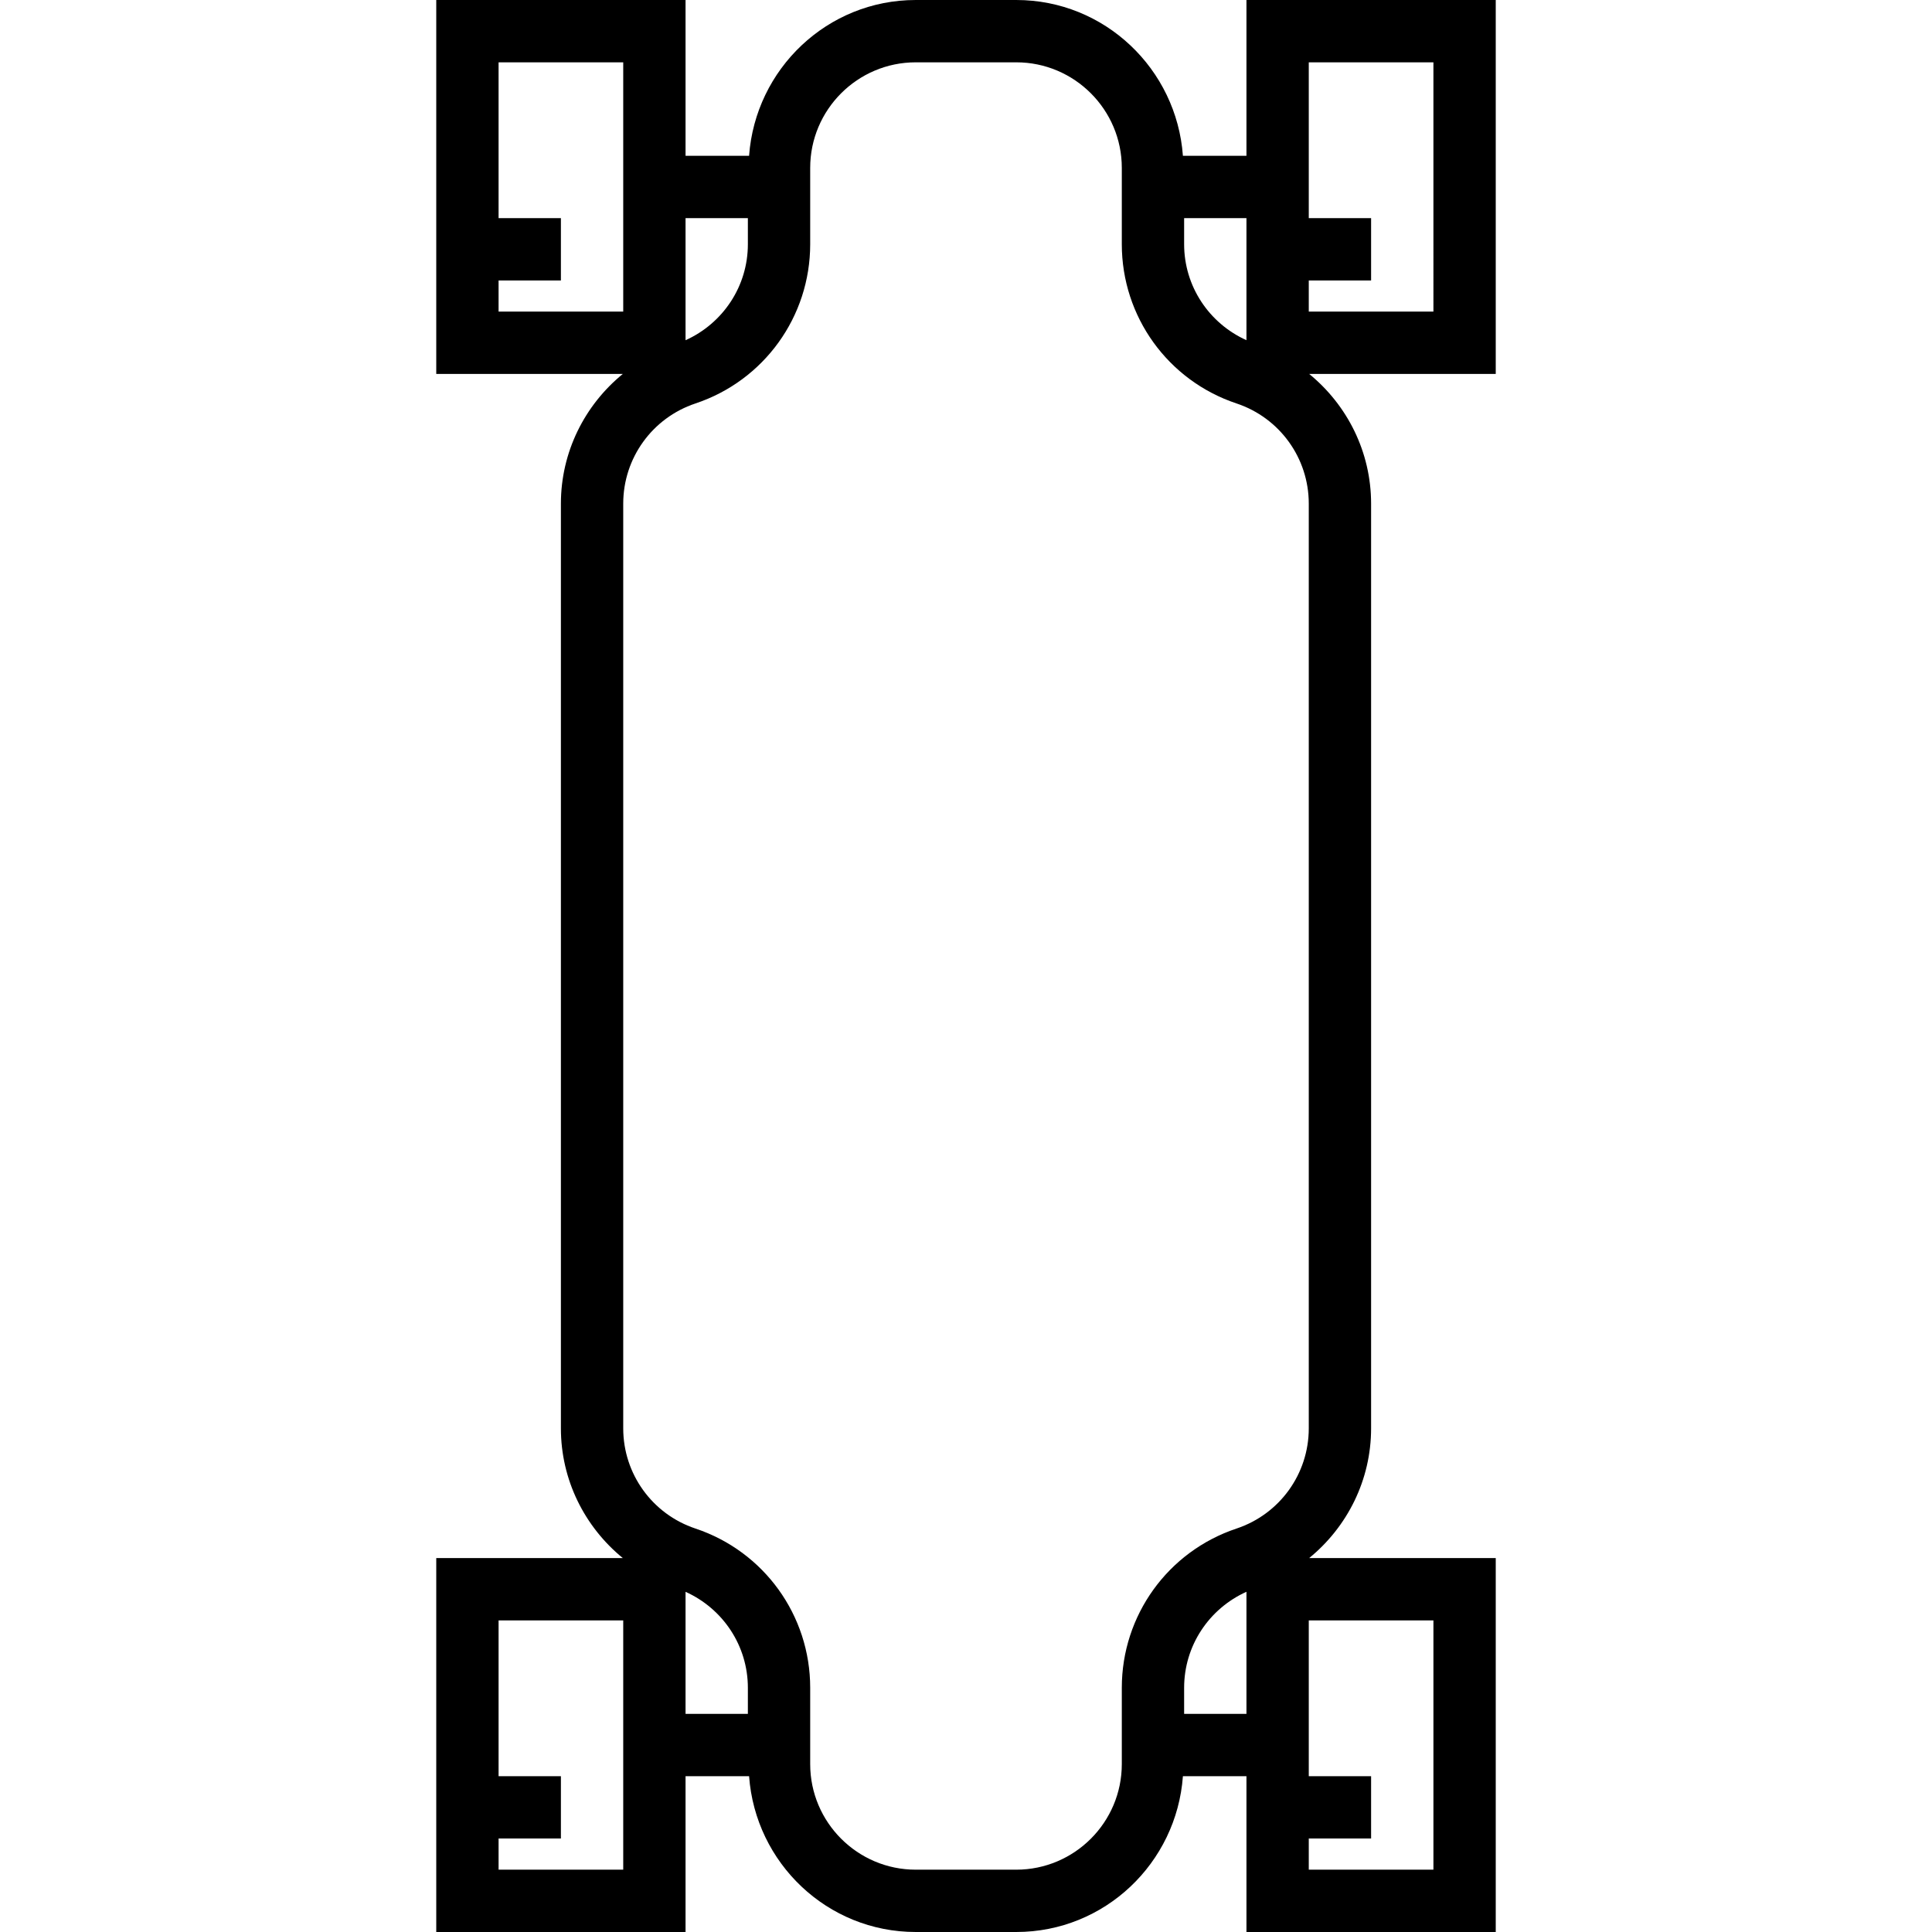
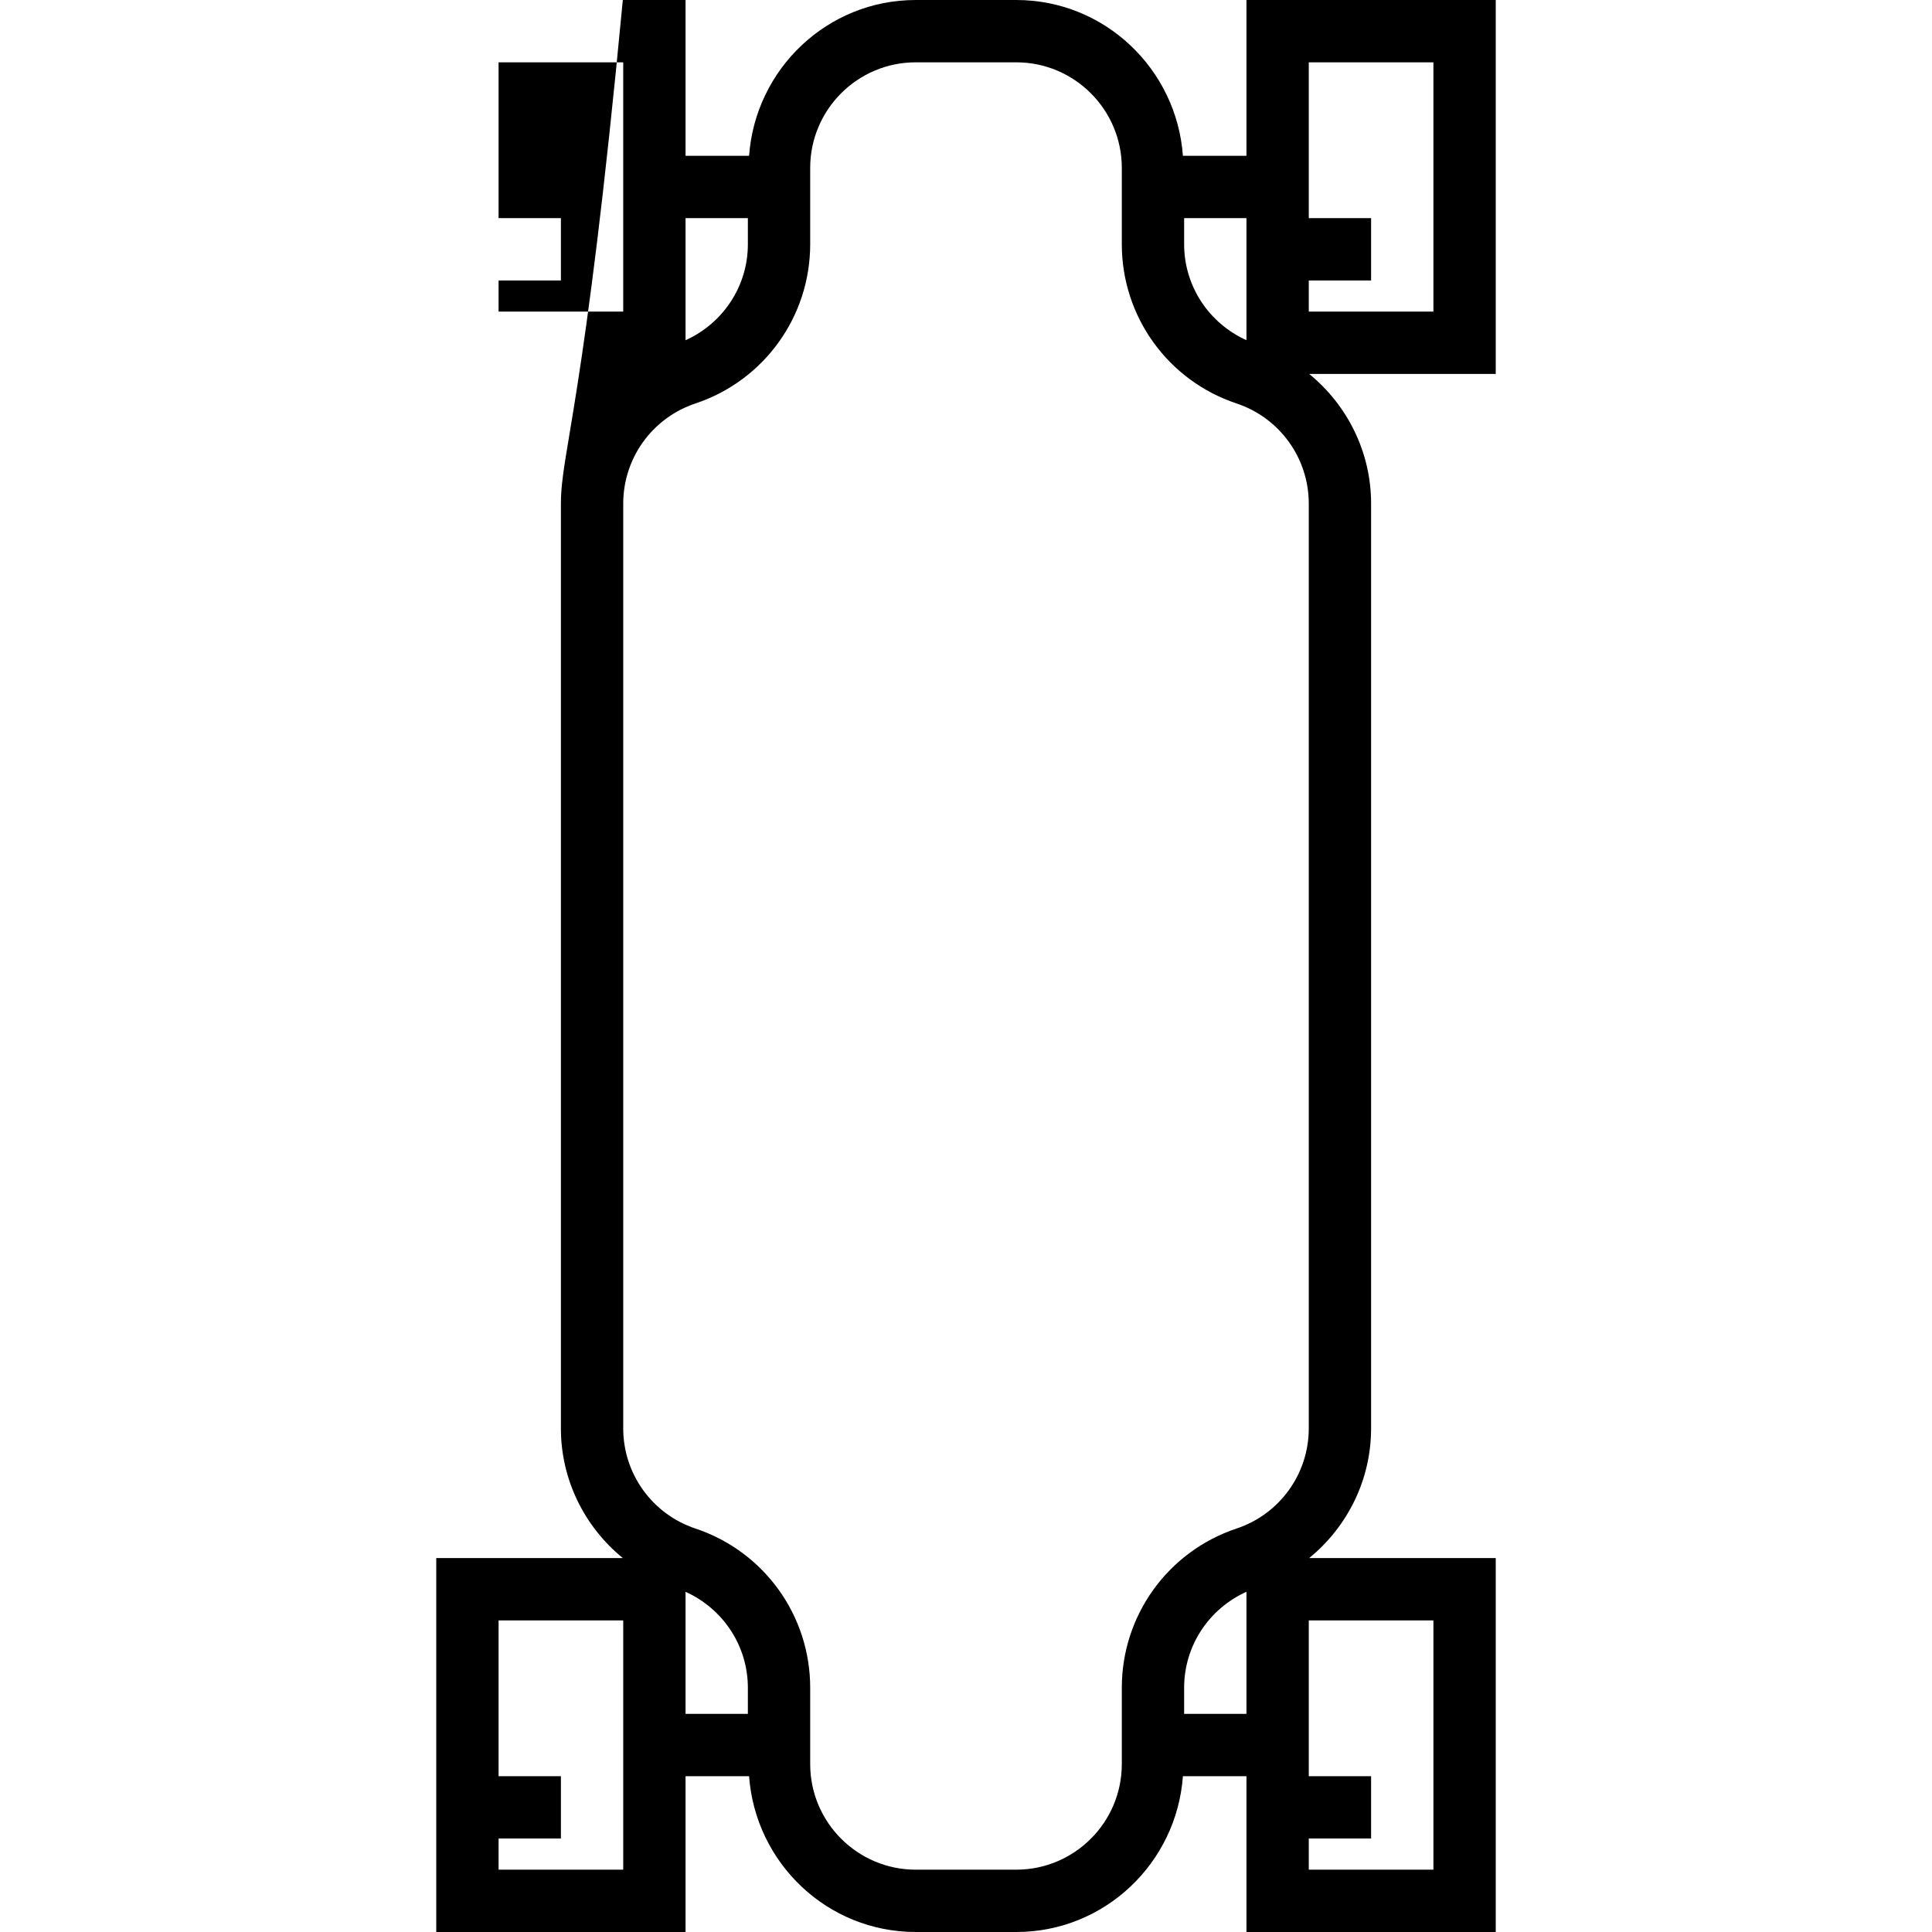
<svg xmlns="http://www.w3.org/2000/svg" version="1.1" id="Layer_1" x="0px" y="0px" viewBox="0 0 496 496" style="enable-background:new 0 0 496 496;" xml:space="preserve">
  <g>
    <g>
-       <path d="M384,0h-64v40h-16.312c-1.624-22.296-20.08-40-42.784-40h-25.808c-22.704,0-41.16,17.704-42.784,40H176V0h-64v96h47.896    C150.08,104.016,144,116.072,144,129.296v237.408c0,13.224,6.08,25.28,15.896,33.296H112v96h64v-40h16.312    c1.624,22.296,20.08,40,42.784,40h25.808c22.704,0,41.16-17.704,42.784-40H320v40h64v-96h-47.896    C345.92,391.984,352,379.928,352,366.704V129.296c0-13.224-6.08-25.28-15.896-33.296H384V0z M304,56h16v31.336    c-9.648-4.352-16-13.888-16-24.64V56z M176,56h16v6.704c0,10.752-6.352,20.288-16,24.64V56z M128,80v-8h16V56h-16V16h32v64H128z     M160,480h-32v-8h16v-16h-16v-40h32V480z M192,440h-16v-31.336c9.648,4.352,16,13.888,16,24.64V440z M320,440h-16v-6.704    c0-10.752,6.352-20.288,16-24.64V440z M317.472,392.416C299.84,398.288,288,414.72,288,433.296v19.6    C288,467.84,275.84,480,260.904,480h-25.808C220.16,480,208,467.84,208,452.896v-19.6c0-18.576-11.84-35.008-29.472-40.88    C167.448,388.712,160,378.384,160,366.704V129.296c0-11.68,7.448-22.008,18.528-25.712C196.16,97.712,208,81.28,208,62.704v-19.6    C208,28.16,220.16,16,235.096,16h25.808C275.84,16,288,28.16,288,43.104v19.6c0,18.576,11.84,35.008,29.472,40.88    c11.08,3.704,18.528,14.032,18.528,25.712v237.408C336,378.384,328.552,388.712,317.472,392.416z M368,416v64h-32v-8h16v-16h-16    v-40H368z M368,80h-32v-8h16V56h-16V16h32V80z" />
+       <path d="M384,0h-64v40h-16.312c-1.624-22.296-20.08-40-42.784-40h-25.808c-22.704,0-41.16,17.704-42.784,40H176V0h-64h47.896    C150.08,104.016,144,116.072,144,129.296v237.408c0,13.224,6.08,25.28,15.896,33.296H112v96h64v-40h16.312    c1.624,22.296,20.08,40,42.784,40h25.808c22.704,0,41.16-17.704,42.784-40H320v40h64v-96h-47.896    C345.92,391.984,352,379.928,352,366.704V129.296c0-13.224-6.08-25.28-15.896-33.296H384V0z M304,56h16v31.336    c-9.648-4.352-16-13.888-16-24.64V56z M176,56h16v6.704c0,10.752-6.352,20.288-16,24.64V56z M128,80v-8h16V56h-16V16h32v64H128z     M160,480h-32v-8h16v-16h-16v-40h32V480z M192,440h-16v-31.336c9.648,4.352,16,13.888,16,24.64V440z M320,440h-16v-6.704    c0-10.752,6.352-20.288,16-24.64V440z M317.472,392.416C299.84,398.288,288,414.72,288,433.296v19.6    C288,467.84,275.84,480,260.904,480h-25.808C220.16,480,208,467.84,208,452.896v-19.6c0-18.576-11.84-35.008-29.472-40.88    C167.448,388.712,160,378.384,160,366.704V129.296c0-11.68,7.448-22.008,18.528-25.712C196.16,97.712,208,81.28,208,62.704v-19.6    C208,28.16,220.16,16,235.096,16h25.808C275.84,16,288,28.16,288,43.104v19.6c0,18.576,11.84,35.008,29.472,40.88    c11.08,3.704,18.528,14.032,18.528,25.712v237.408C336,378.384,328.552,388.712,317.472,392.416z M368,416v64h-32v-8h16v-16h-16    v-40H368z M368,80h-32v-8h16V56h-16V16h32V80z" />
    </g>
  </g>
  <g>
</g>
  <g>
</g>
  <g>
</g>
  <g>
</g>
  <g>
</g>
  <g>
</g>
  <g>
</g>
  <g>
</g>
  <g>
</g>
  <g>
</g>
  <g>
</g>
  <g>
</g>
  <g>
</g>
  <g>
</g>
  <g>
</g>
</svg>